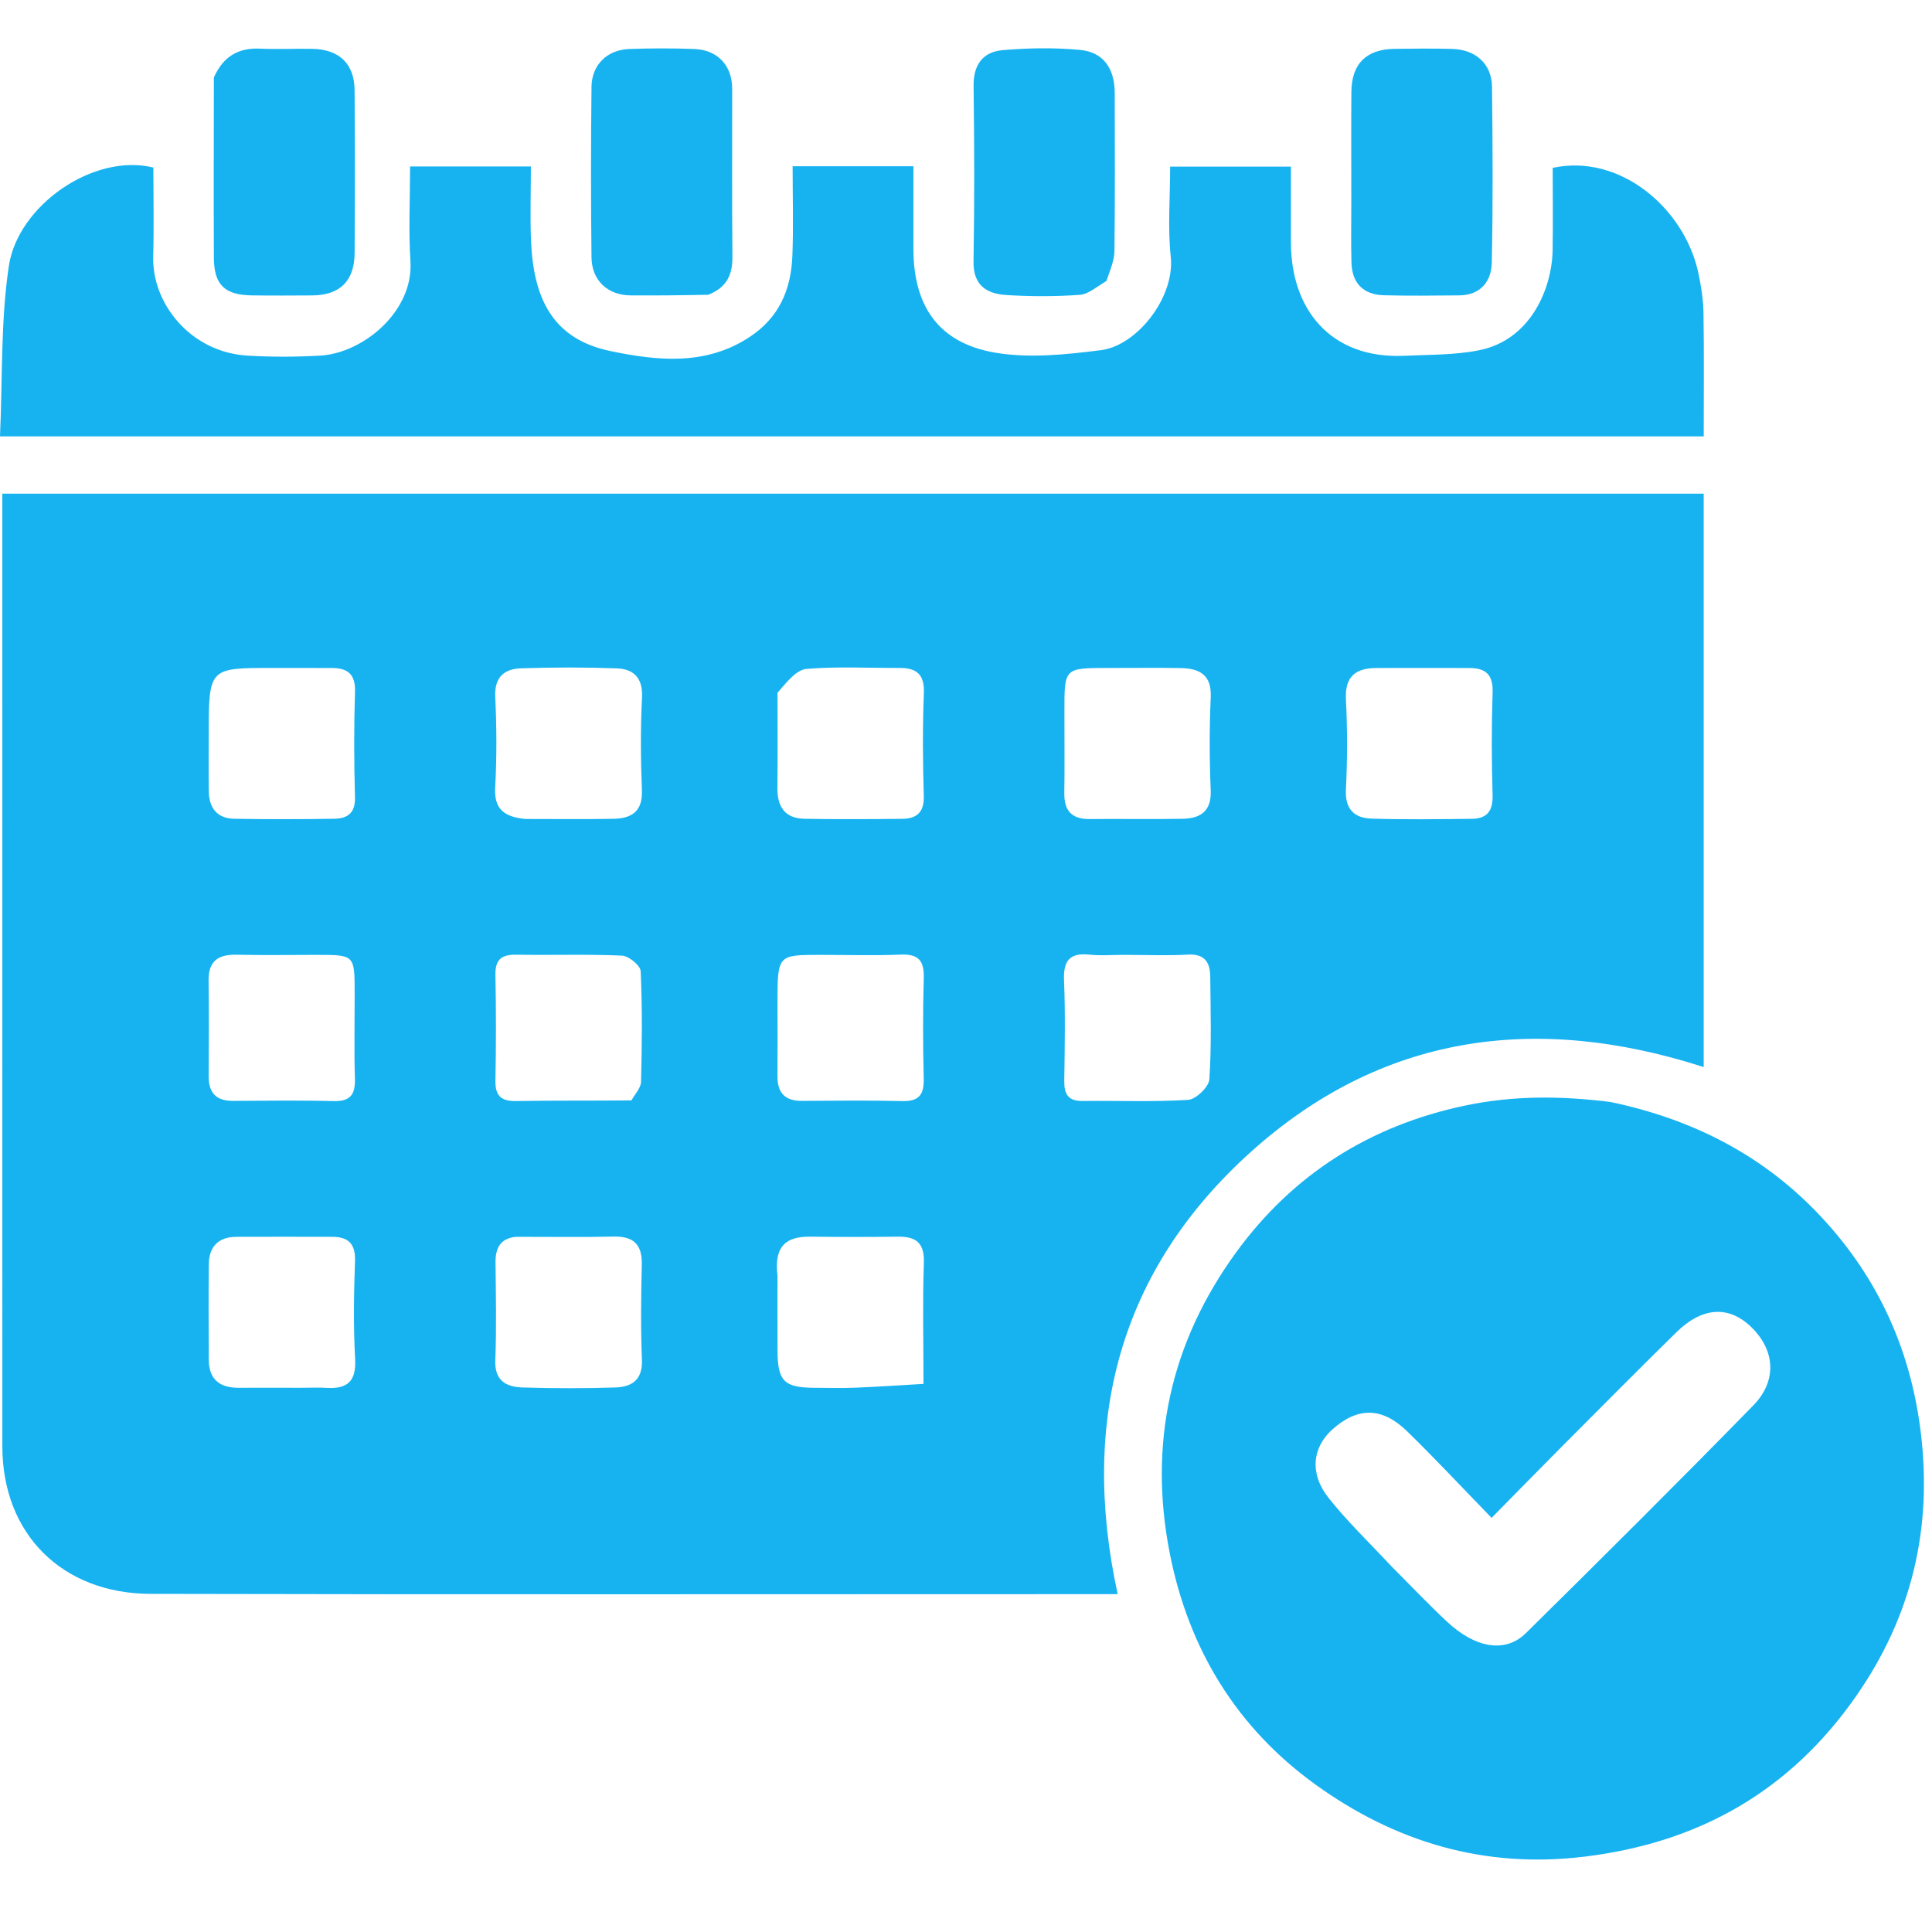
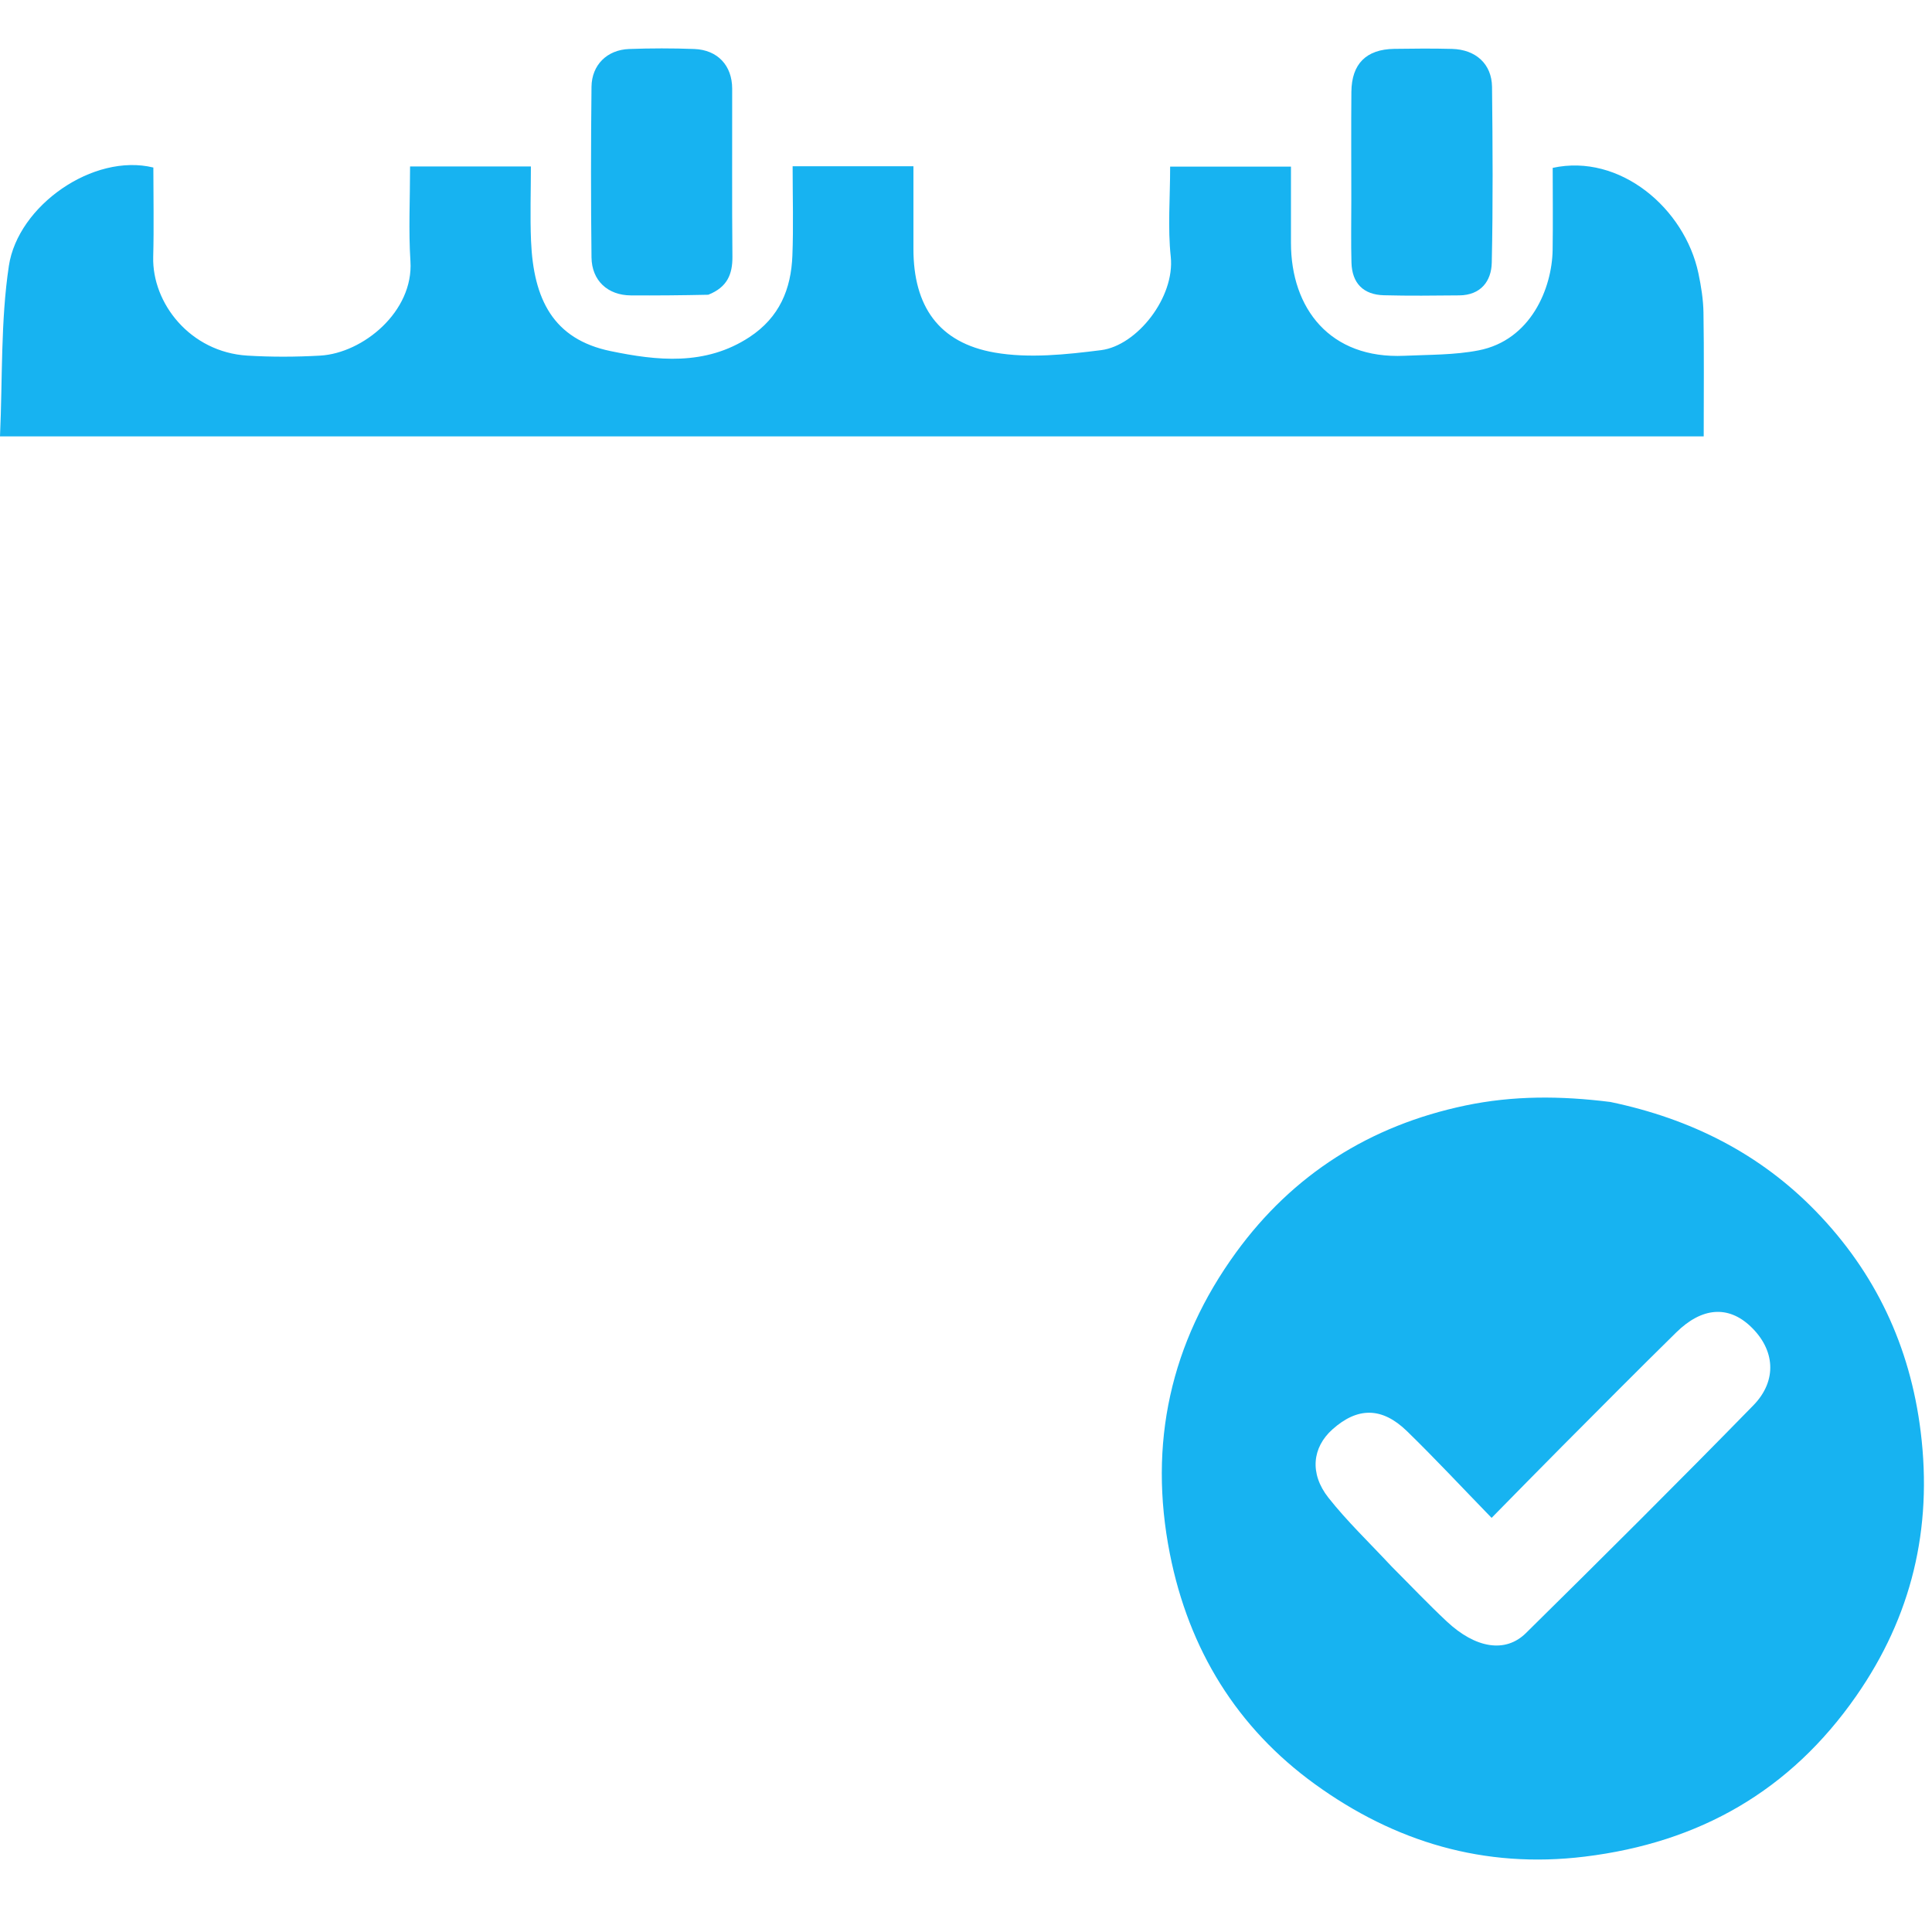
<svg xmlns="http://www.w3.org/2000/svg" width="80" height="80" viewBox="0 0 80 80" fill="none">
-   <path d="M70.546 34.329C70.546 37.648 70.546 40.864 70.546 44.185C63.553 41.93 57.179 42.845 51.778 47.714C46.376 52.585 44.712 58.802 46.281 66.01C45.902 66.01 45.547 66.01 45.191 66.01C32.204 66.01 19.217 66.029 6.23 65.998C2.601 65.99 0.097 63.543 0.097 59.889C0.095 47.179 0.096 34.47 0.096 21.761C0.096 21.347 0.096 20.932 0.096 20.441C23.562 20.441 46.98 20.441 70.546 20.441C70.546 25.02 70.546 29.622 70.546 34.329ZM58.364 27.659C57.913 27.659 57.463 27.658 57.013 27.66C56.151 27.663 55.684 27.99 55.732 28.959C55.795 30.203 55.793 31.455 55.731 32.7C55.691 33.514 56.086 33.874 56.789 33.897C58.173 33.942 59.561 33.92 60.947 33.905C61.575 33.899 61.824 33.577 61.805 32.922C61.763 31.503 61.759 30.08 61.806 28.661C61.829 27.937 61.517 27.664 60.855 27.661C60.093 27.657 59.33 27.659 58.364 27.659ZM32.195 28.687C32.195 30.003 32.205 31.318 32.191 32.633C32.183 33.41 32.508 33.89 33.312 33.904C34.661 33.928 36.012 33.92 37.361 33.906C37.964 33.899 38.272 33.633 38.252 32.957C38.21 31.539 38.199 30.117 38.255 28.7C38.286 27.914 37.944 27.655 37.24 27.658C35.959 27.663 34.672 27.591 33.401 27.698C32.98 27.733 32.597 28.218 32.195 28.687ZM8.642 30.48C8.642 31.243 8.634 32.006 8.645 32.769C8.655 33.45 8.988 33.889 9.69 33.903C11.077 33.928 12.465 33.925 13.852 33.902C14.393 33.893 14.717 33.661 14.699 33.014C14.658 31.558 14.654 30.099 14.7 28.644C14.723 27.906 14.386 27.66 13.731 27.66C12.899 27.659 12.066 27.659 11.234 27.659C8.642 27.659 8.642 27.659 8.642 30.48ZM45.881 27.659C44.075 27.66 44.075 27.66 44.075 29.421C44.075 30.562 44.087 31.704 44.071 32.845C44.061 33.576 44.384 33.923 45.123 33.915C46.403 33.902 47.683 33.928 48.962 33.904C49.707 33.89 50.171 33.598 50.133 32.717C50.079 31.439 50.075 30.156 50.134 28.879C50.178 27.931 49.662 27.678 48.883 27.663C47.949 27.646 47.015 27.659 45.881 27.659ZM12.482 57.465C12.829 57.465 13.177 57.447 13.523 57.468C14.382 57.52 14.757 57.2 14.705 56.271C14.631 54.922 14.652 53.565 14.7 52.214C14.725 51.489 14.411 51.215 13.749 51.214C12.431 51.211 11.112 51.209 9.794 51.214C9.044 51.217 8.654 51.614 8.646 52.355C8.633 53.672 8.637 54.991 8.645 56.309C8.65 57.121 9.104 57.47 9.885 57.465C10.683 57.461 11.481 57.465 12.482 57.465ZM21.36 51.214C20.715 51.283 20.511 51.681 20.518 52.283C20.533 53.632 20.56 54.983 20.509 56.331C20.477 57.18 20.97 57.431 21.638 57.452C22.917 57.492 24.199 57.492 25.478 57.452C26.162 57.43 26.616 57.138 26.581 56.303C26.527 54.99 26.545 53.673 26.575 52.359C26.593 51.512 26.219 51.184 25.391 51.204C24.111 51.235 22.83 51.212 21.36 51.214ZM32.194 52.821C32.194 53.859 32.191 54.896 32.196 55.934C32.201 57.181 32.467 57.454 33.679 57.464C34.267 57.468 34.856 57.484 35.443 57.46C36.372 57.423 37.3 57.358 38.239 57.304C38.239 55.474 38.199 53.883 38.255 52.295C38.285 51.465 37.933 51.199 37.179 51.208C35.969 51.223 34.758 51.223 33.548 51.208C32.575 51.197 32.043 51.576 32.194 52.821ZM21.757 33.912C22.971 33.911 24.184 33.927 25.397 33.905C26.143 33.892 26.616 33.609 26.58 32.724C26.529 31.443 26.52 30.157 26.584 28.877C26.624 28.062 26.233 27.7 25.531 27.675C24.215 27.627 22.895 27.63 21.58 27.673C20.882 27.697 20.468 28.035 20.507 28.856C20.566 30.101 20.572 31.354 20.505 32.598C20.46 33.426 20.783 33.82 21.757 33.912ZM26.146 45.566C26.285 45.309 26.538 45.054 26.544 44.793C26.583 43.267 26.599 41.739 26.529 40.215C26.518 39.979 26.034 39.583 25.755 39.57C24.3 39.505 22.841 39.557 21.384 39.532C20.771 39.521 20.501 39.726 20.514 40.371C20.543 41.828 20.542 43.285 20.514 44.742C20.502 45.377 20.75 45.603 21.374 45.592C22.9 45.565 24.427 45.582 26.146 45.566ZM46.48 39.539C46.029 39.539 45.574 39.58 45.129 39.531C44.301 39.44 44.025 39.769 44.059 40.595C44.117 41.979 44.088 43.367 44.069 44.753C44.062 45.302 44.225 45.598 44.832 45.59C46.288 45.57 47.747 45.635 49.197 45.543C49.52 45.522 50.055 45.009 50.076 44.695C50.172 43.281 50.127 41.856 50.114 40.435C50.108 39.841 49.874 39.487 49.18 39.528C48.351 39.577 47.517 39.54 46.48 39.539ZM14.686 41.131C14.685 39.54 14.685 39.54 13.127 39.539C12.016 39.539 10.905 39.558 9.795 39.533C9.031 39.516 8.625 39.798 8.637 40.612C8.656 41.93 8.647 43.249 8.64 44.568C8.637 45.25 8.952 45.588 9.643 45.585C11.031 45.58 12.42 45.558 13.807 45.594C14.505 45.613 14.717 45.324 14.696 44.665C14.661 43.556 14.686 42.444 14.686 41.131ZM32.194 41.546C32.195 42.553 32.201 43.559 32.193 44.566C32.188 45.247 32.502 45.588 33.193 45.585C34.582 45.579 35.971 45.558 37.358 45.594C38.054 45.612 38.265 45.326 38.249 44.666C38.216 43.279 38.211 41.889 38.251 40.502C38.271 39.788 38.04 39.496 37.298 39.528C36.19 39.574 35.078 39.539 33.967 39.539C32.195 39.54 32.195 39.54 32.194 41.546Z" fill="#17B3F1" />
  <path d="M66.68 45.63C70.019 46.325 72.882 47.778 75.189 50.154C77.649 52.688 79.094 55.733 79.532 59.289C80.028 63.306 79.153 66.941 76.858 70.233C74.13 74.147 70.381 76.298 65.619 76.879C61.448 77.389 57.749 76.264 54.458 73.885C51.224 71.548 49.226 68.308 48.442 64.341C47.538 59.769 48.473 55.587 51.182 51.862C53.53 48.635 56.725 46.605 60.677 45.777C62.652 45.363 64.613 45.371 66.68 45.63ZM57.623 64.864C58.384 65.625 59.124 66.407 59.909 67.142C61.097 68.254 62.333 68.463 63.185 67.623C66.347 64.504 69.497 61.371 72.601 58.194C73.613 57.158 73.494 55.875 72.484 54.921C71.564 54.052 70.477 54.123 69.41 55.172C67.825 56.728 66.262 58.306 64.694 59.879C63.746 60.831 62.807 61.793 61.764 62.852C60.538 61.59 59.429 60.4 58.266 59.267C57.227 58.254 56.215 58.258 55.175 59.186C54.34 59.932 54.215 61.013 55.008 62.018C55.774 62.988 56.676 63.85 57.623 64.864Z" fill="#17B3F1" />
  <path d="M22.608 18.07C15.078 18.07 7.652 18.07 0 18.07C0.108 15.661 0.023 13.303 0.367 11.01C0.743 8.514 3.863 6.329 6.35 6.937C6.35 8.153 6.377 9.395 6.344 10.637C6.293 12.553 7.874 14.579 10.24 14.725C11.243 14.786 12.256 14.782 13.26 14.725C15.028 14.624 17.131 12.902 16.995 10.813C16.913 9.537 16.98 8.25 16.98 6.892C18.637 6.892 20.245 6.892 21.983 6.892C21.983 7.917 21.947 8.948 21.989 9.975C22.09 12.393 22.905 14.044 25.278 14.537C27.186 14.933 29.206 15.164 31.041 13.954C32.278 13.137 32.757 11.973 32.811 10.588C32.858 9.379 32.821 8.166 32.821 6.885C34.49 6.885 36.099 6.885 37.823 6.885C37.823 8.036 37.823 9.171 37.823 10.306C37.824 12.676 38.864 14.197 41.192 14.6C42.614 14.846 44.14 14.682 45.593 14.499C47.081 14.311 48.658 12.309 48.478 10.626C48.35 9.425 48.453 8.199 48.453 6.9C50.093 6.9 51.702 6.9 53.456 6.9C53.456 7.934 53.455 8.996 53.456 10.057C53.456 12.769 55.069 14.874 58.155 14.732C59.181 14.685 60.225 14.703 61.225 14.508C63.387 14.088 64.267 11.938 64.291 10.35C64.308 9.211 64.294 8.071 64.294 6.951C67.075 6.345 69.76 8.624 70.328 11.318C70.44 11.851 70.528 12.398 70.537 12.94C70.564 14.602 70.547 16.265 70.547 18.07C54.562 18.07 38.637 18.07 22.608 18.07Z" fill="#17B3F1" />
  <path d="M55.955 8.272C55.955 6.713 55.945 5.258 55.958 3.802C55.969 2.641 56.573 2.041 57.733 2.023C58.53 2.011 59.327 2.004 60.124 2.025C61.109 2.051 61.771 2.649 61.782 3.601C61.808 6.026 61.824 8.453 61.771 10.877C61.754 11.648 61.31 12.223 60.424 12.231C59.384 12.24 58.344 12.254 57.305 12.226C56.451 12.204 55.984 11.727 55.961 10.871C55.938 10.04 55.955 9.208 55.955 8.272Z" fill="#17B3F1" />
-   <path d="M45.813 11.636C45.405 11.877 45.067 12.184 44.709 12.209C43.71 12.28 42.7 12.279 41.7 12.219C40.877 12.171 40.294 11.839 40.311 10.825C40.353 8.402 40.345 5.978 40.314 3.555C40.303 2.679 40.704 2.147 41.514 2.077C42.578 1.984 43.662 1.968 44.724 2.067C45.718 2.159 46.157 2.874 46.159 3.849C46.162 6.03 46.174 8.211 46.147 10.392C46.142 10.787 45.97 11.18 45.813 11.636Z" fill="#17B3F1" />
  <path d="M29.328 12.205C28.2 12.229 27.161 12.238 26.123 12.232C25.171 12.227 24.505 11.625 24.493 10.659C24.465 8.305 24.467 5.95 24.493 3.595C24.503 2.684 25.142 2.062 26.051 2.029C26.95 1.996 27.852 1.995 28.751 2.029C29.715 2.066 30.315 2.713 30.318 3.668C30.323 5.987 30.305 8.307 30.328 10.627C30.334 11.355 30.114 11.894 29.328 12.205Z" fill="#17B3F1" />
-   <path d="M8.856 3.207C9.249 2.325 9.878 1.974 10.764 2.014C11.489 2.047 12.218 2.009 12.945 2.023C14.046 2.044 14.675 2.645 14.683 3.731C14.699 5.982 14.698 8.233 14.684 10.483C14.676 11.645 14.064 12.229 12.912 12.233C12.081 12.236 11.249 12.244 10.418 12.231C9.3 12.214 8.861 11.788 8.856 10.673C8.844 8.215 8.853 5.756 8.856 3.207Z" fill="#17B3F1" />
</svg>